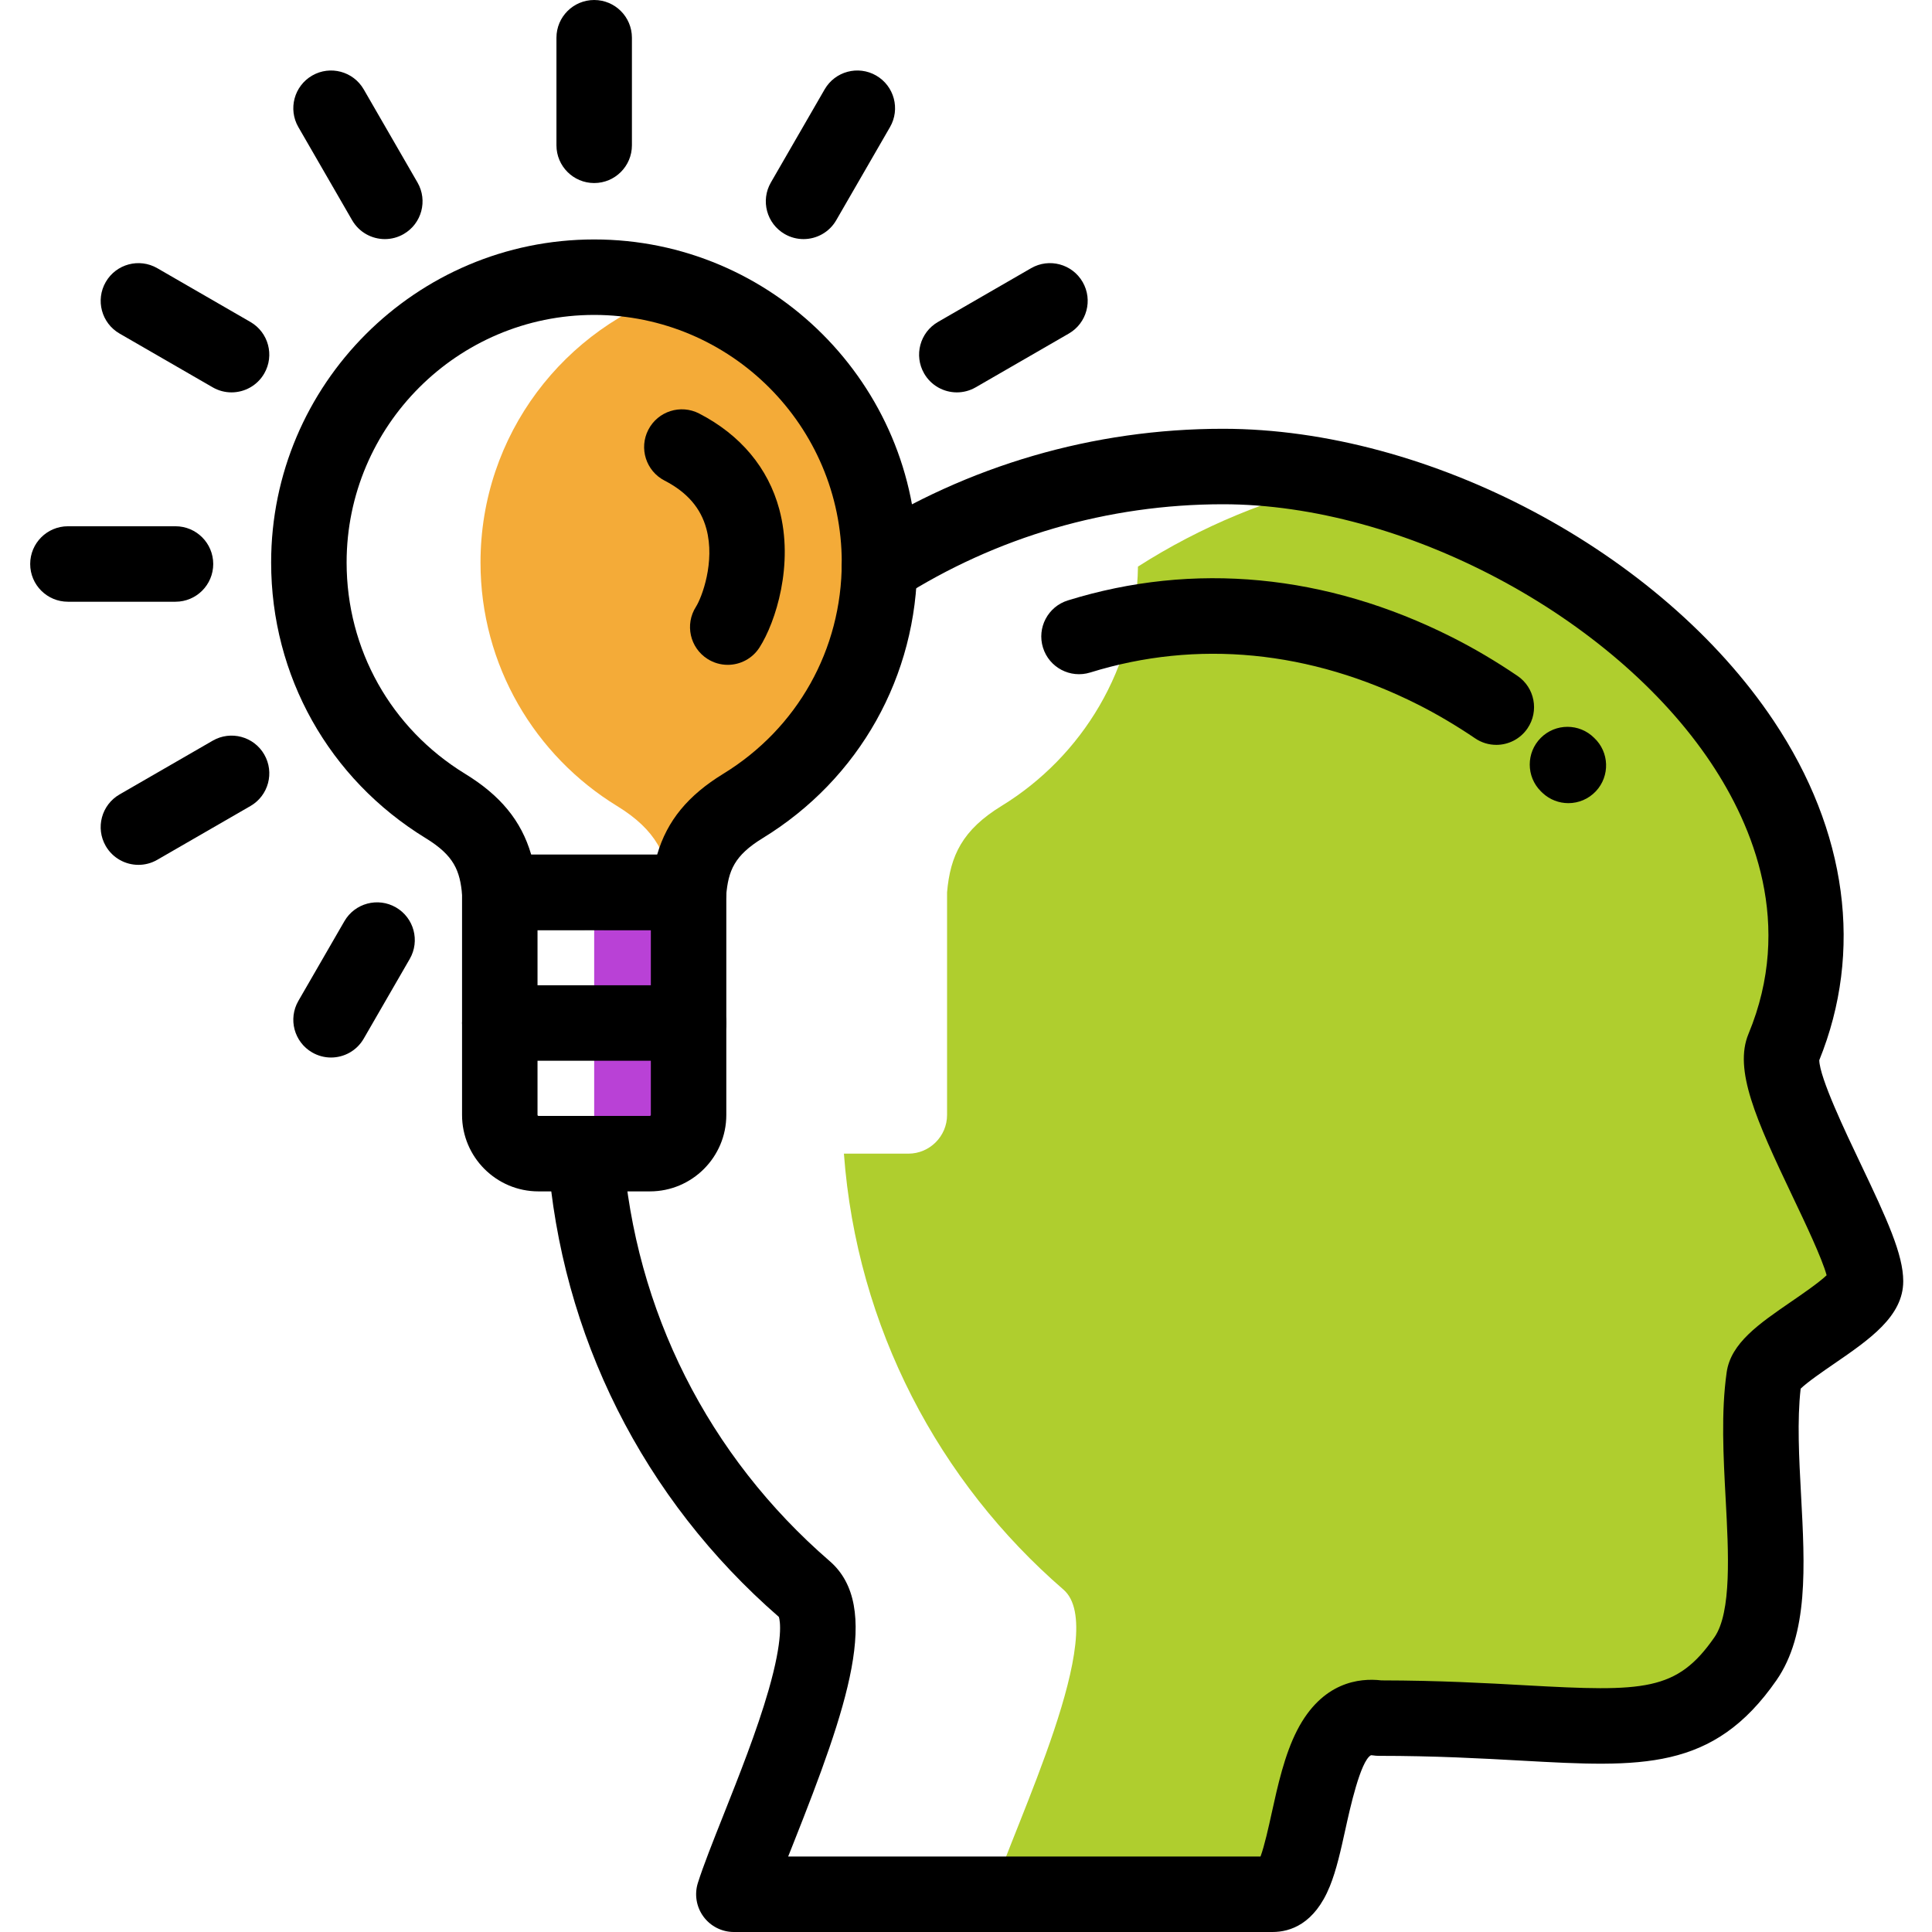
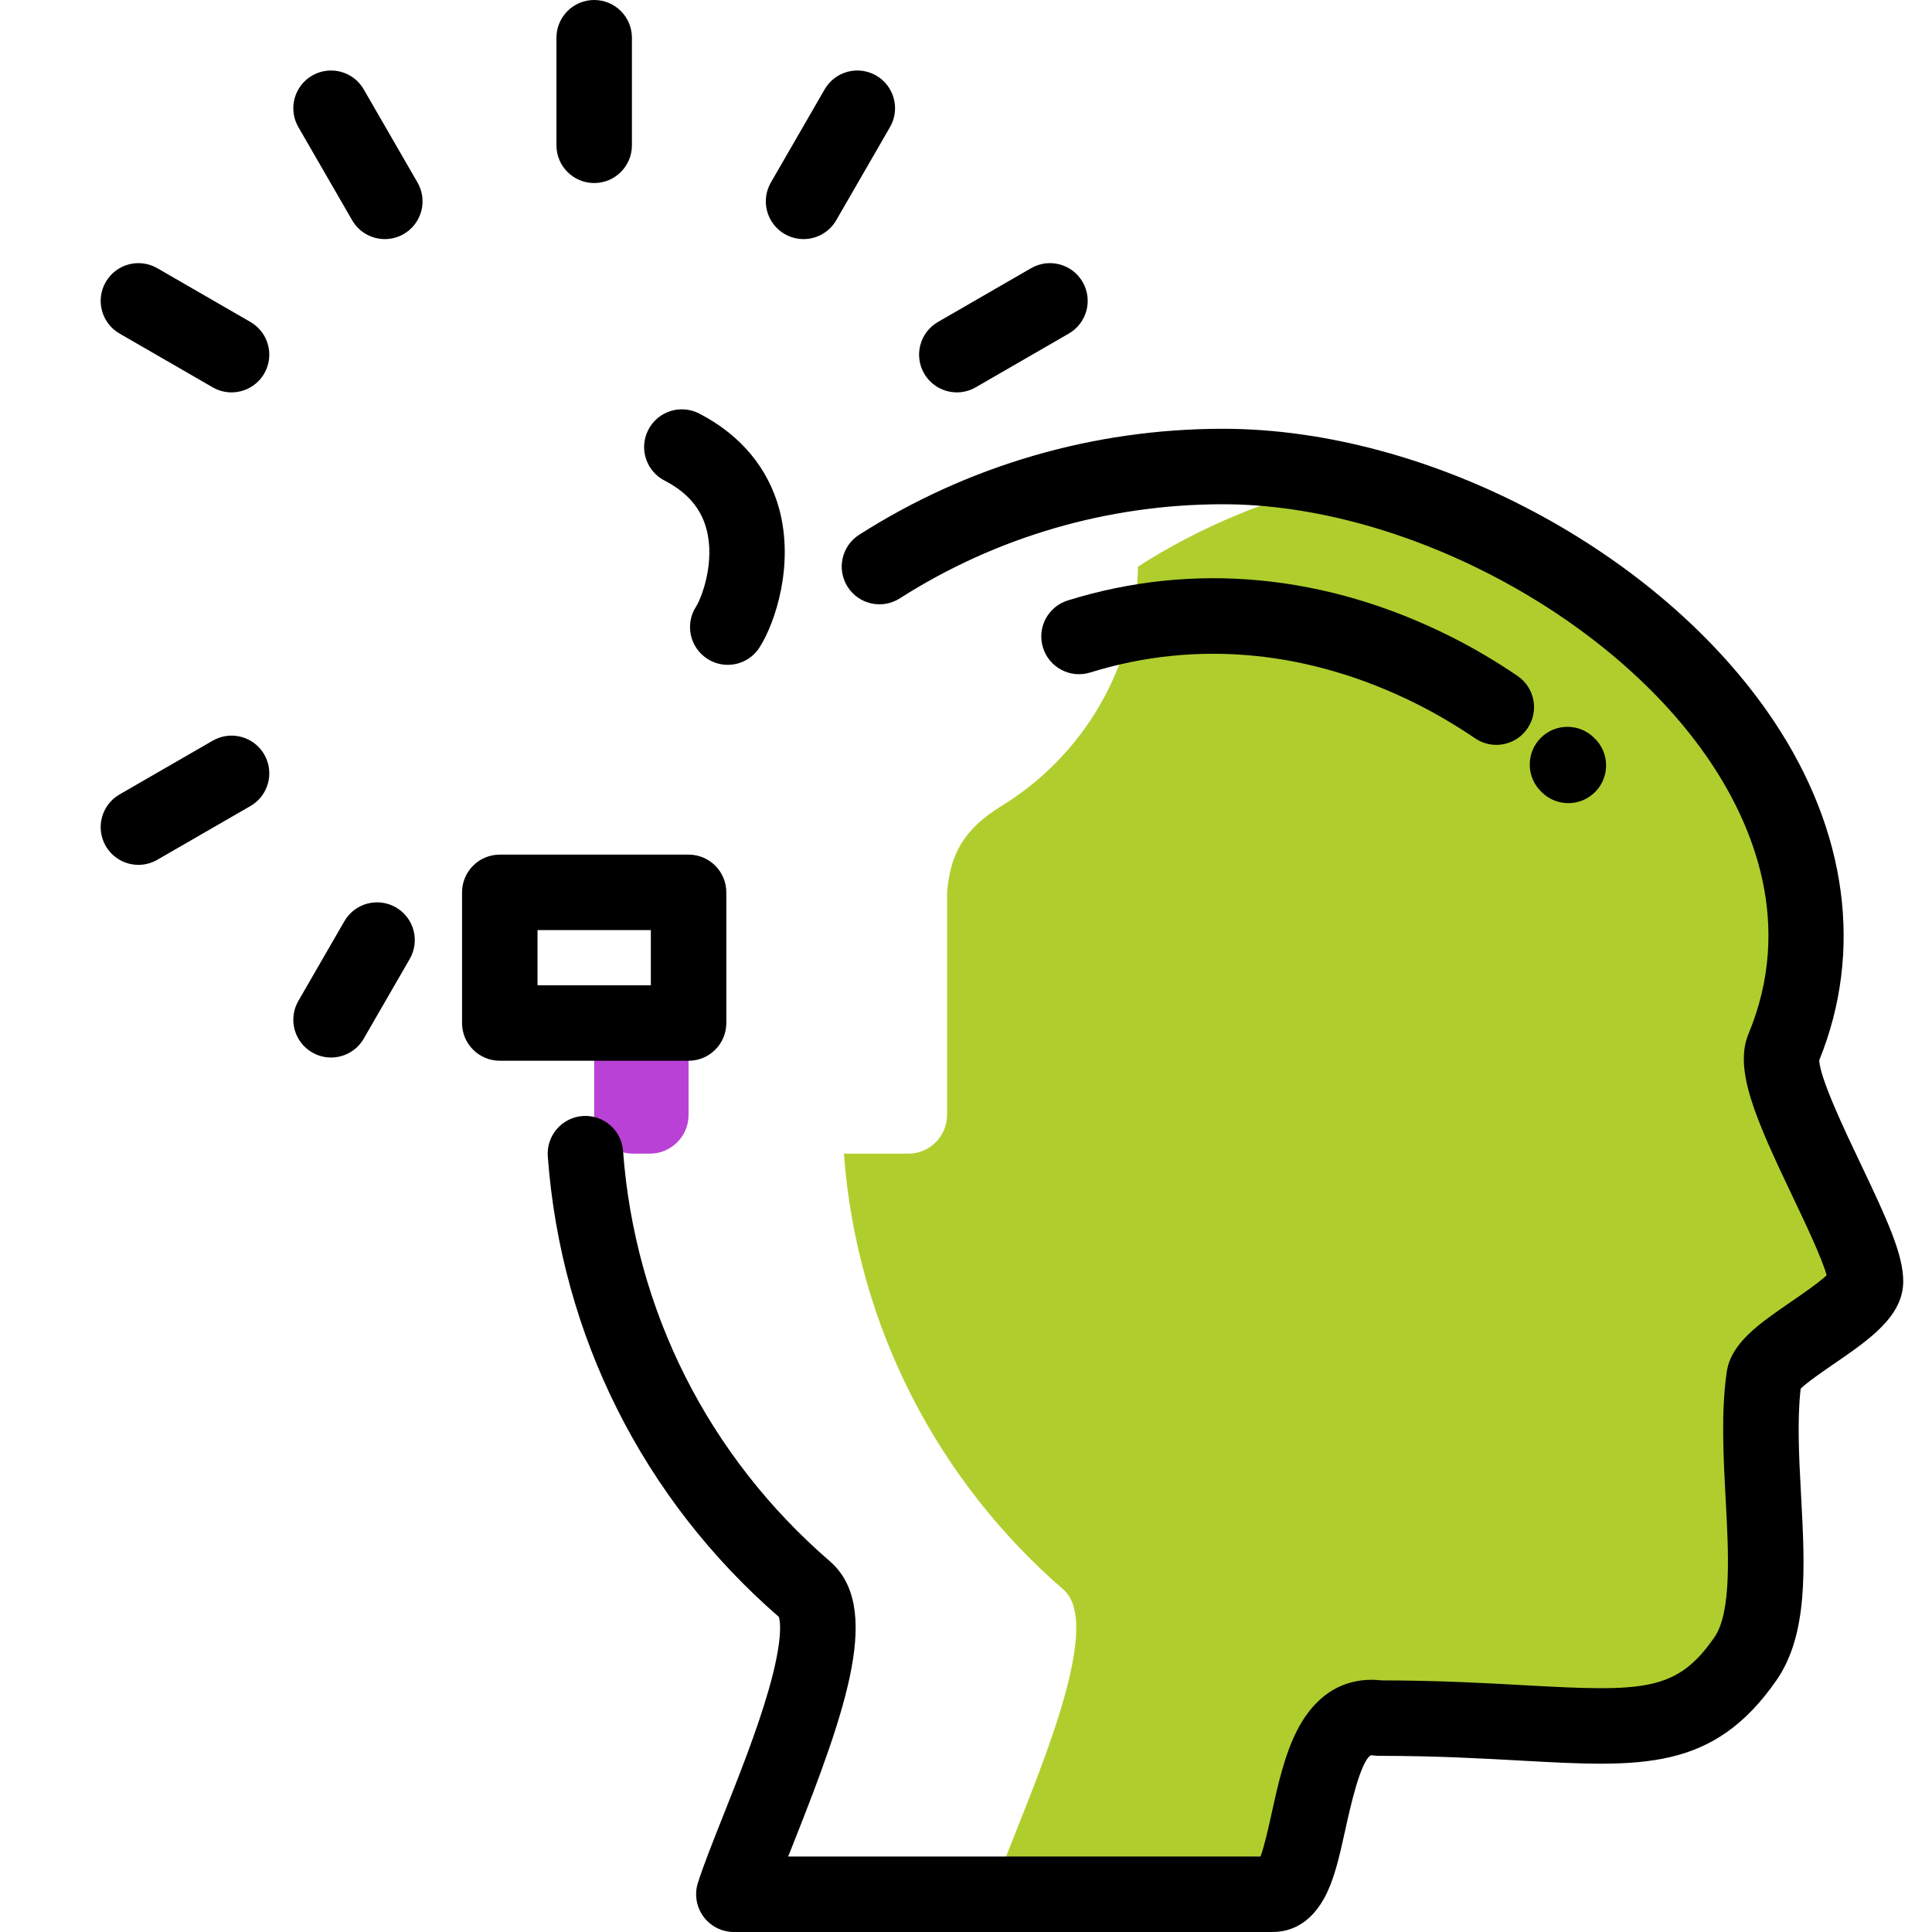
<svg xmlns="http://www.w3.org/2000/svg" height="512pt" viewBox="-7 0 511 512" width="512pt">
  <g fill-rule="evenodd">
-     <path d="m189.414 213.586c21.402-13.113 35.777-36.582 36.152-63.434.008-.363.008-.723.008-1.082 0-33.836-22.223-62.473-52.867-72.129-30.645 9.656-52.867 38.293-52.867 72.129 0 27.301 14.473 51.219 36.164 64.516 10.371 6.355 13.602 13.18 14.43 22.898h4.547c.828-9.719 4.059-16.543 14.434-22.898zm0 0" fill="#f4ab38" />
-     <path d="m149.965 236.484h25.016v34.625h-25.016zm0 0" fill="#b941d6" />
    <path d="m174.98 295.48v-24.371h-25.016v24.371c0 5.637 4.613 10.25 10.246 10.25h4.52c5.637 0 10.25-4.613 10.25-10.25zm0 0" fill="#b941d6" />
    <path d="m357.902 455.32c27.094 0 45.922 2.215 60.125 2.09 2.227-1.785 4.953-2.629 8.375-2.09 2.879 0 5.664.027 8.359.07 7.883-2.316 14.176-6.984 20.293-15.793 10.777-15.527 1.441-49.945 4.934-74.52 1.004-7.082 26.887-17.84 26.887-25.543 0-11.777-26.066-51.363-21.77-61.707 27.469-66.145-43.258-133.82-115.953-150.367-19.883 4.297-38.473 12.082-55.082 22.691-.375 26.852-14.754 50.316-36.156 63.43-10.375 6.359-13.602 13.18-14.434 22.902v58.996c0 5.637-4.613 10.25-10.246 10.25h-17.09c3.406 46.09 25.25 87.051 58.184 115.535 12.441 10.754-12.93 62.102-18.848 80.73h74.246c12.359.004 6.855-50.023 28.176-46.676zm0 0" fill="#afce2e" />
  </g>
  <path d="m408.133 212.844c-2.453 0-4.906-.898-6.836-2.703-.156-.145-.316-.301-.469-.453-3.906-3.906-3.906-10.238 0-14.145 3.902-3.902 10.234-3.902 14.141 0 4.031 3.773 4.238 10.105.461 14.137-1.965 2.098-4.629 3.164-7.297 3.164zm-19.105-15.449c-1.934 0-3.887-.559-5.605-1.73-4.941-3.352-10.203-6.461-15.227-8.988-28.465-14.324-58.473-17.25-86.777-8.457-5.277 1.637-10.879-1.312-12.516-6.586-1.641-5.273 1.309-10.875 6.582-12.516 33.352-10.355 68.52-7.004 101.703 9.695 5.867 2.953 11.742 6.418 17.465 10.305 4.57 3.105 5.762 9.324 2.66 13.895-1.938 2.848-5.082 4.383-8.285 4.383zm0 0" />
  <path d="m329.727 512h-142.746c-3.191 0-6.188-1.523-8.07-4.098-1.883-2.574-2.426-5.891-1.461-8.93 1.465-4.609 3.887-10.707 6.691-17.766 4.188-10.551 8.938-22.508 12.031-33.273 3.977-13.816 3.051-18.445 2.734-19.434-35.988-31.297-57.73-74.617-61.238-122.031-.406-5.508 3.73-10.305 9.234-10.711 5.508-.398 10.305 3.73 10.711 9.234 3.125 42.27 22.57 80.875 54.754 108.711 13.891 12.008 4.766 38.609-9.641 74.883-.465 1.168-.914 2.309-1.355 3.414h125.176c1.051-2.82 2.172-7.918 2.969-11.543 1.59-7.219 3.391-15.398 6.738-21.91 6.598-12.82 16.48-13.914 22.32-13.227 15.207.02 28.035.73 38.375 1.309 31.332 1.738 39.938 1.598 49.891-12.734 4.598-6.629 3.738-22.551 2.98-36.598-.609-11.32-1.242-23.031.266-33.625 1.098-7.727 8.527-12.828 17.137-18.742 2.844-1.949 7.285-5 9.352-6.973-1.219-4.508-5.816-14.156-8.996-20.824-9.816-20.59-15.633-33.691-11.711-43.141 12.047-29.008 1.25-55.062-9.93-71.812-26.086-39.078-81.688-68.547-129.336-68.547-30.477 0-60.094 8.629-85.652 24.945-4.656 2.973-10.84 1.605-13.812-3.047-2.973-4.652-1.605-10.836 3.047-13.809 28.781-18.379 62.121-28.09 96.418-28.09 54.625 0 116.016 32.57 145.969 77.441 19.48 29.18 23.746 61.074 12.051 89.898.121 4.711 6.91 18.953 11.012 27.555 6.969 14.621 11.242 23.941 11.242 31.008 0 9.293-8.902 15.406-18.328 21.883-2.742 1.879-7.109 4.879-8.855 6.598-.965 8.375-.422 18.445.105 28.203 1.02 18.934 1.984 36.816-6.527 49.078-16.738 24.109-35.816 23.051-67.426 21.297-10.777-.598-22.992-1.277-37.941-1.277-.52 0-1.039-.039-1.551-.121-.391-.059-.555-.031-.555-.031-2.773 1.527-5.559 14.188-6.746 19.59-1.223 5.547-2.371 10.785-4.137 15.141-4.059 10.004-10.5 12.105-15.188 12.105zm0 0" />
-   <path d="m174.98 246.484s0 0-.004 0l-25.016-.008-25.008.008h-.004c-5.191 0-9.523-3.977-9.965-9.148-.562-6.641-2.16-10.609-9.691-15.227-25.633-15.703-40.938-43.012-40.938-73.043 0-47.207 38.402-85.609 85.609-85.609 47.203 0 85.609 38.402 85.609 85.609 0 30.031-15.305 57.34-40.938 73.043-7.531 4.617-9.125 8.586-9.691 15.227-.441 5.172-4.77 9.148-9.965 9.148zm-25.02-20.008 16.695.008c2.637-9.023 8.188-15.699 17.527-21.426 19.656-12.039 31.391-32.973 31.391-55.992 0-36.176-29.434-65.609-65.609-65.609-36.18 0-65.609 29.434-65.609 65.609 0 23.02 11.734 43.949 31.387 55.992 9.344 5.727 14.895 12.402 17.531 21.426zm0 0" />
  <path d="m185.352 176.188c-1.836 0-3.699-.508-5.363-1.57-4.66-2.969-6.027-9.148-3.059-13.809 1.566-2.457 5.137-11.918 2.773-20.66-1.488-5.523-5.117-9.707-11.086-12.789-4.91-2.531-6.836-8.562-4.305-13.469 2.531-4.91 8.562-6.836 13.473-4.305 10.938 5.641 18.277 14.406 21.23 25.352 3.953 14.66-.957 29.934-5.223 36.625-1.906 2.992-5.137 4.625-8.441 4.625zm0 0" />
  <path d="m149.965 48.508c-5.523 0-10-4.48-10-10v-28.508c0-5.523 4.477-10 10-10 5.523 0 10 4.477 10 10v28.508c0 5.52-4.477 10-10 10zm0 0" />
-   <path d="m39.008 159.465h-28.508c-5.523 0-10-4.477-10-10 0-5.52 4.477-10 10-10h28.508c5.523 0 10 4.48 10 10 0 5.523-4.477 10-10 10zm0 0" />
  <path d="m94.492 63.363c-3.457 0-6.816-1.793-8.672-5l-14.25-24.68c-2.762-4.781-1.121-10.898 3.66-13.66 4.781-2.758 10.898-1.121 13.66 3.66l14.25 24.68c2.762 4.781 1.125 10.898-3.66 13.66-1.574.91-3.293 1.34-4.988 1.34zm0 0" />
  <path d="m53.852 103.984c-1.695 0-3.414-.43-4.988-1.34l-24.68-14.25c-4.785-2.762-6.422-8.879-3.66-13.66 2.758-4.781 8.875-6.422 13.66-3.66l24.68 14.25c4.781 2.762 6.422 8.879 3.66 13.66-1.852 3.207-5.215 5-8.672 5zm0 0" />
  <path d="m246.078 103.984c-3.457 0-6.816-1.793-8.668-5-2.762-4.781-1.125-10.898 3.66-13.66l24.68-14.25c4.781-2.762 10.898-1.125 13.66 3.66 2.762 4.781 1.121 10.898-3.66 13.66l-24.68 14.25c-1.578.91-3.297 1.34-4.992 1.34zm0 0" />
  <path d="m29.191 229.195c-3.457 0-6.816-1.793-8.672-5-2.758-4.785-1.121-10.898 3.664-13.66l24.688-14.25c4.781-2.758 10.898-1.121 13.656 3.66 2.762 4.785 1.125 10.902-3.66 13.66l-24.688 14.25c-1.574.91-3.293 1.34-4.988 1.34zm0 0" />
  <path d="m80.223 280.254c-1.695 0-3.414-.434-4.992-1.344-4.781-2.762-6.422-8.879-3.66-13.66l12.195-21.121c2.762-4.781 8.879-6.422 13.66-3.66s6.422 8.875 3.66 13.66l-12.195 21.121c-1.852 3.211-5.211 5.004-8.668 5.004zm0 0" />
  <path d="m205.441 63.363c-1.699 0-3.418-.43-4.992-1.34-4.781-2.762-6.422-8.879-3.66-13.66l14.25-24.68c2.762-4.781 8.875-6.422 13.66-3.66 4.785 2.762 6.422 8.879 3.66 13.66l-14.25 24.68c-1.852 3.207-5.215 5-8.668 5zm0 0" />
  <path d="m174.98 281.109h-50.031c-5.52 0-10-4.48-10-10v-34.625c0-5.52 4.48-10 10-10h50.031c5.52 0 10 4.48 10 10v34.625c0 5.523-4.48 10-10 10zm-40.031-20h30.031v-14.625h-30.031zm0 0" />
-   <path d="m164.73 315.73h-29.535c-11.164 0-20.246-9.082-20.246-20.25v-24.371c0-5.523 4.48-10 10-10 5.523 0 10 4.477 10 10v24.371c0 .113.137.25.246.25h29.535c.113 0 .25-.137.25-.25v-24.371c0-5.523 4.477-10 10-10 5.52 0 10 4.477 10 10v24.371c0 11.168-9.086 20.25-20.25 20.25zm0 0" />
</svg>